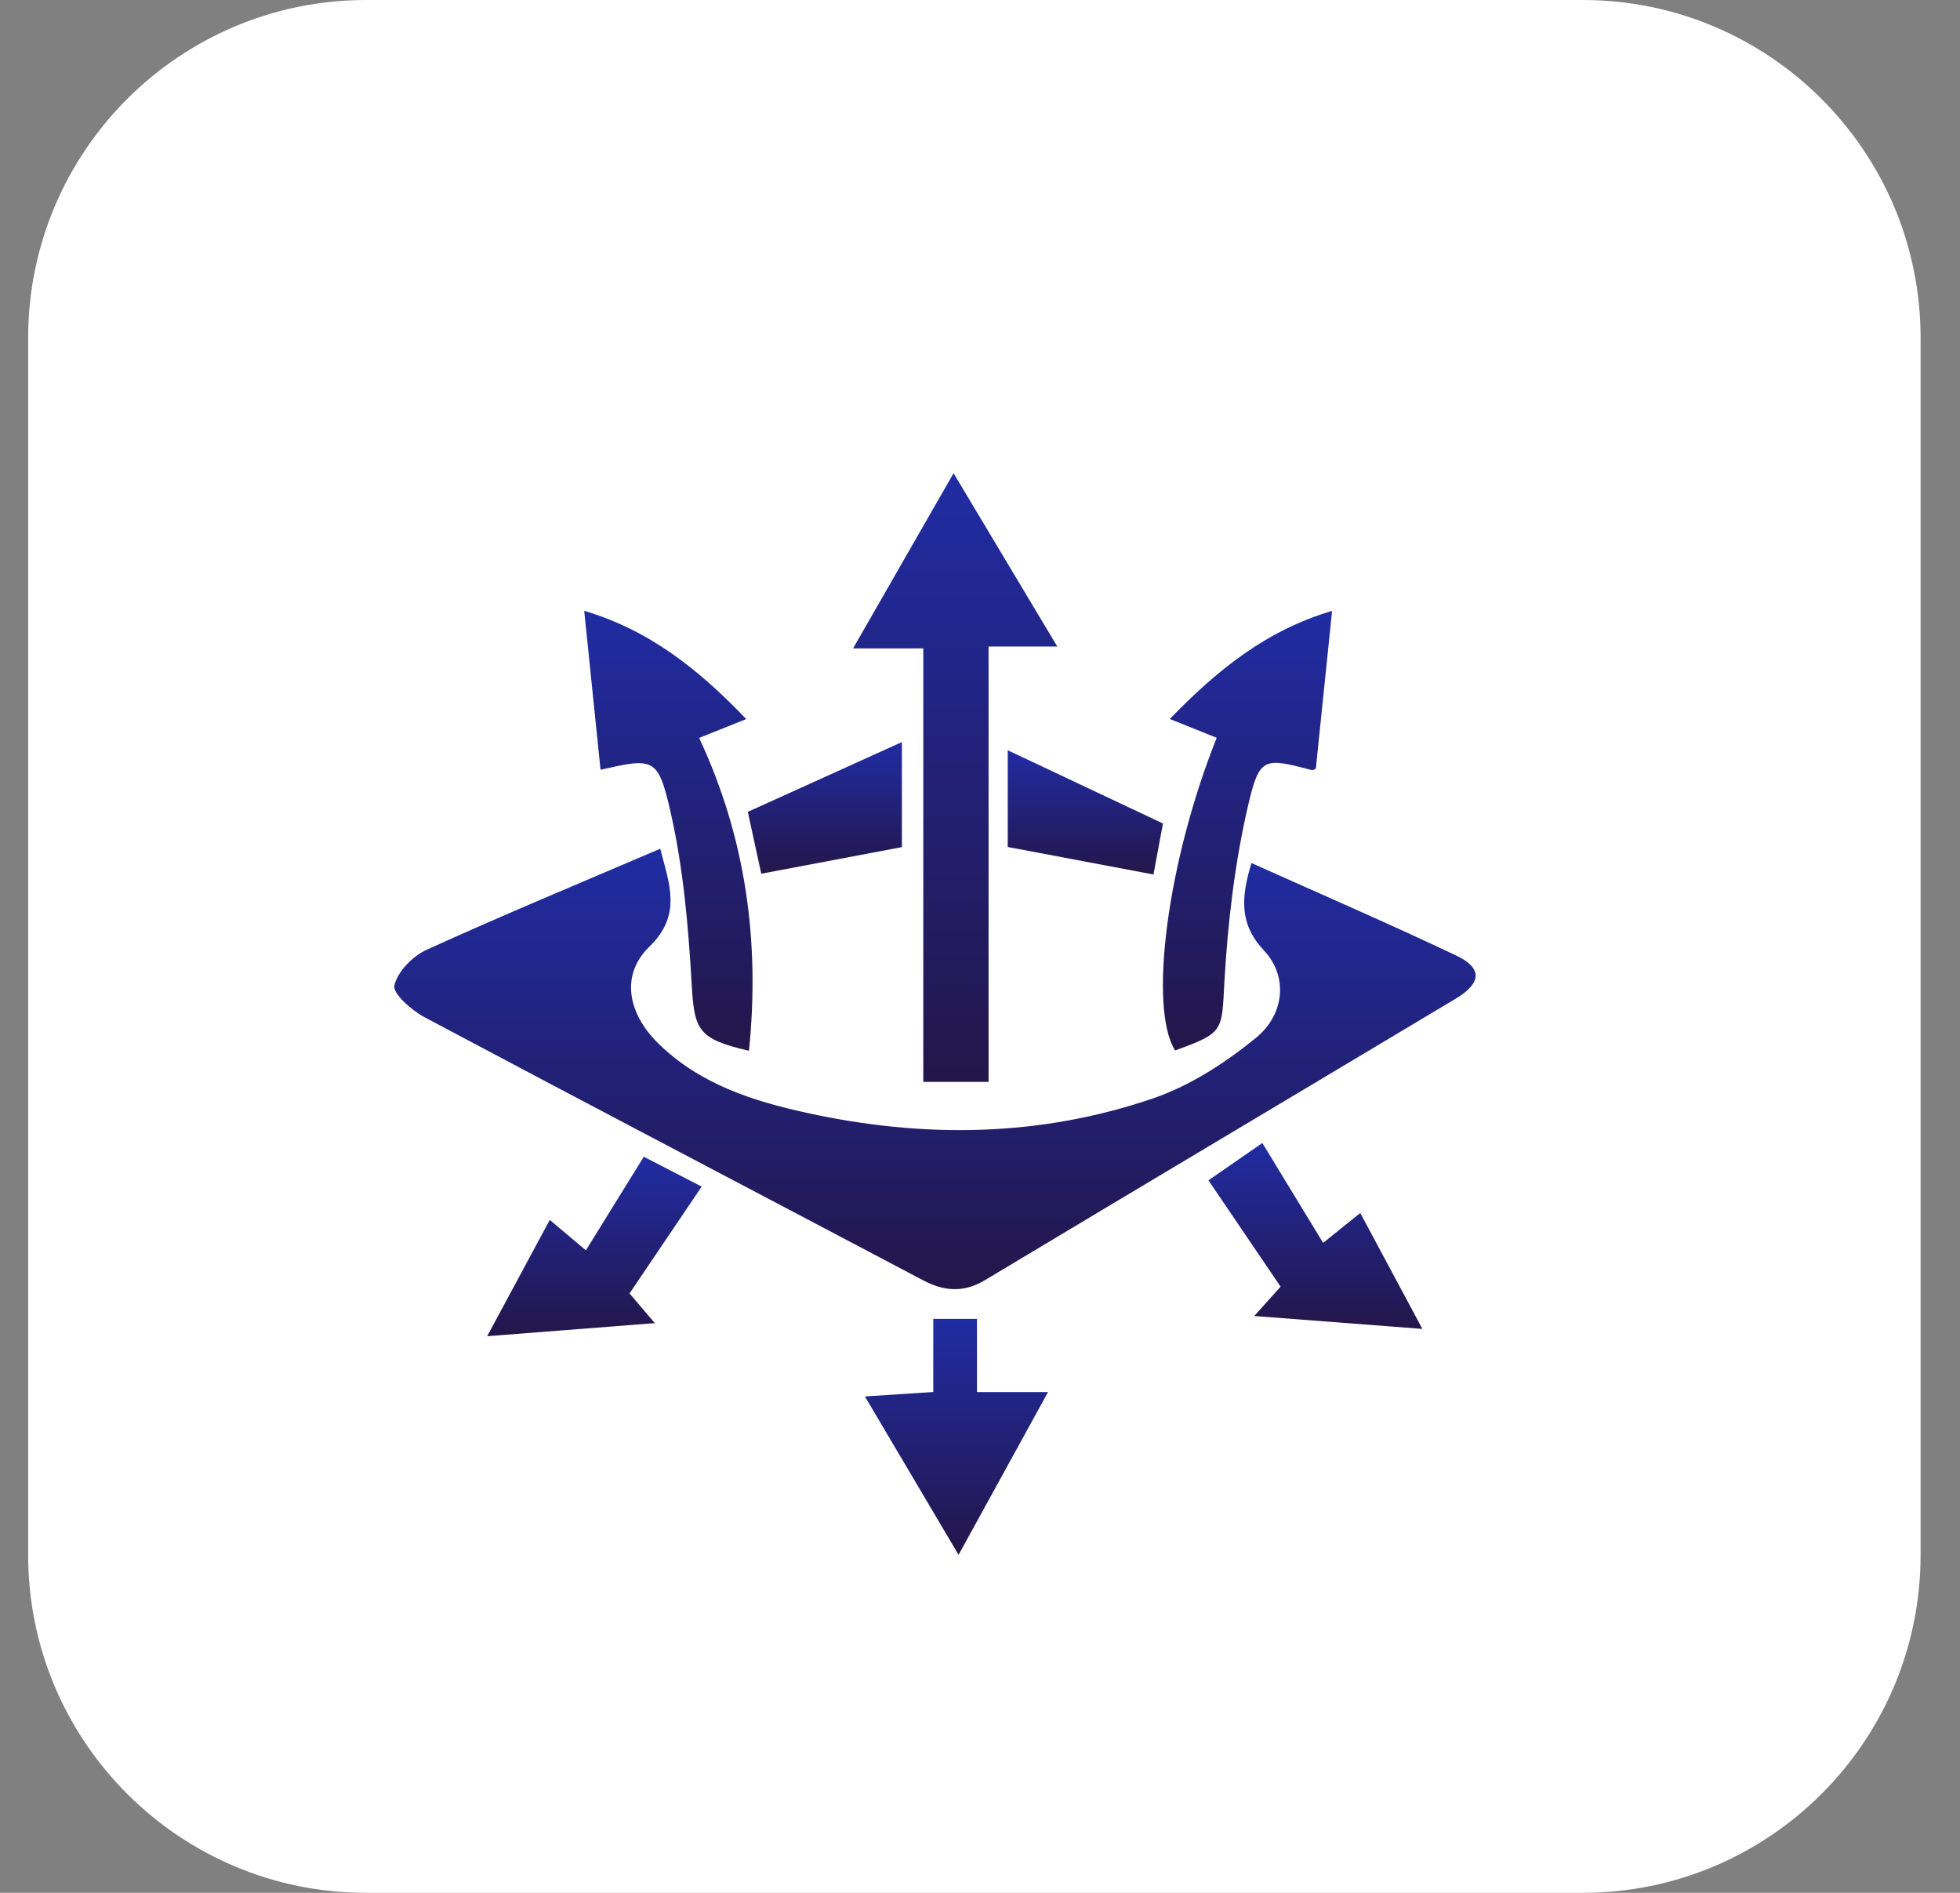
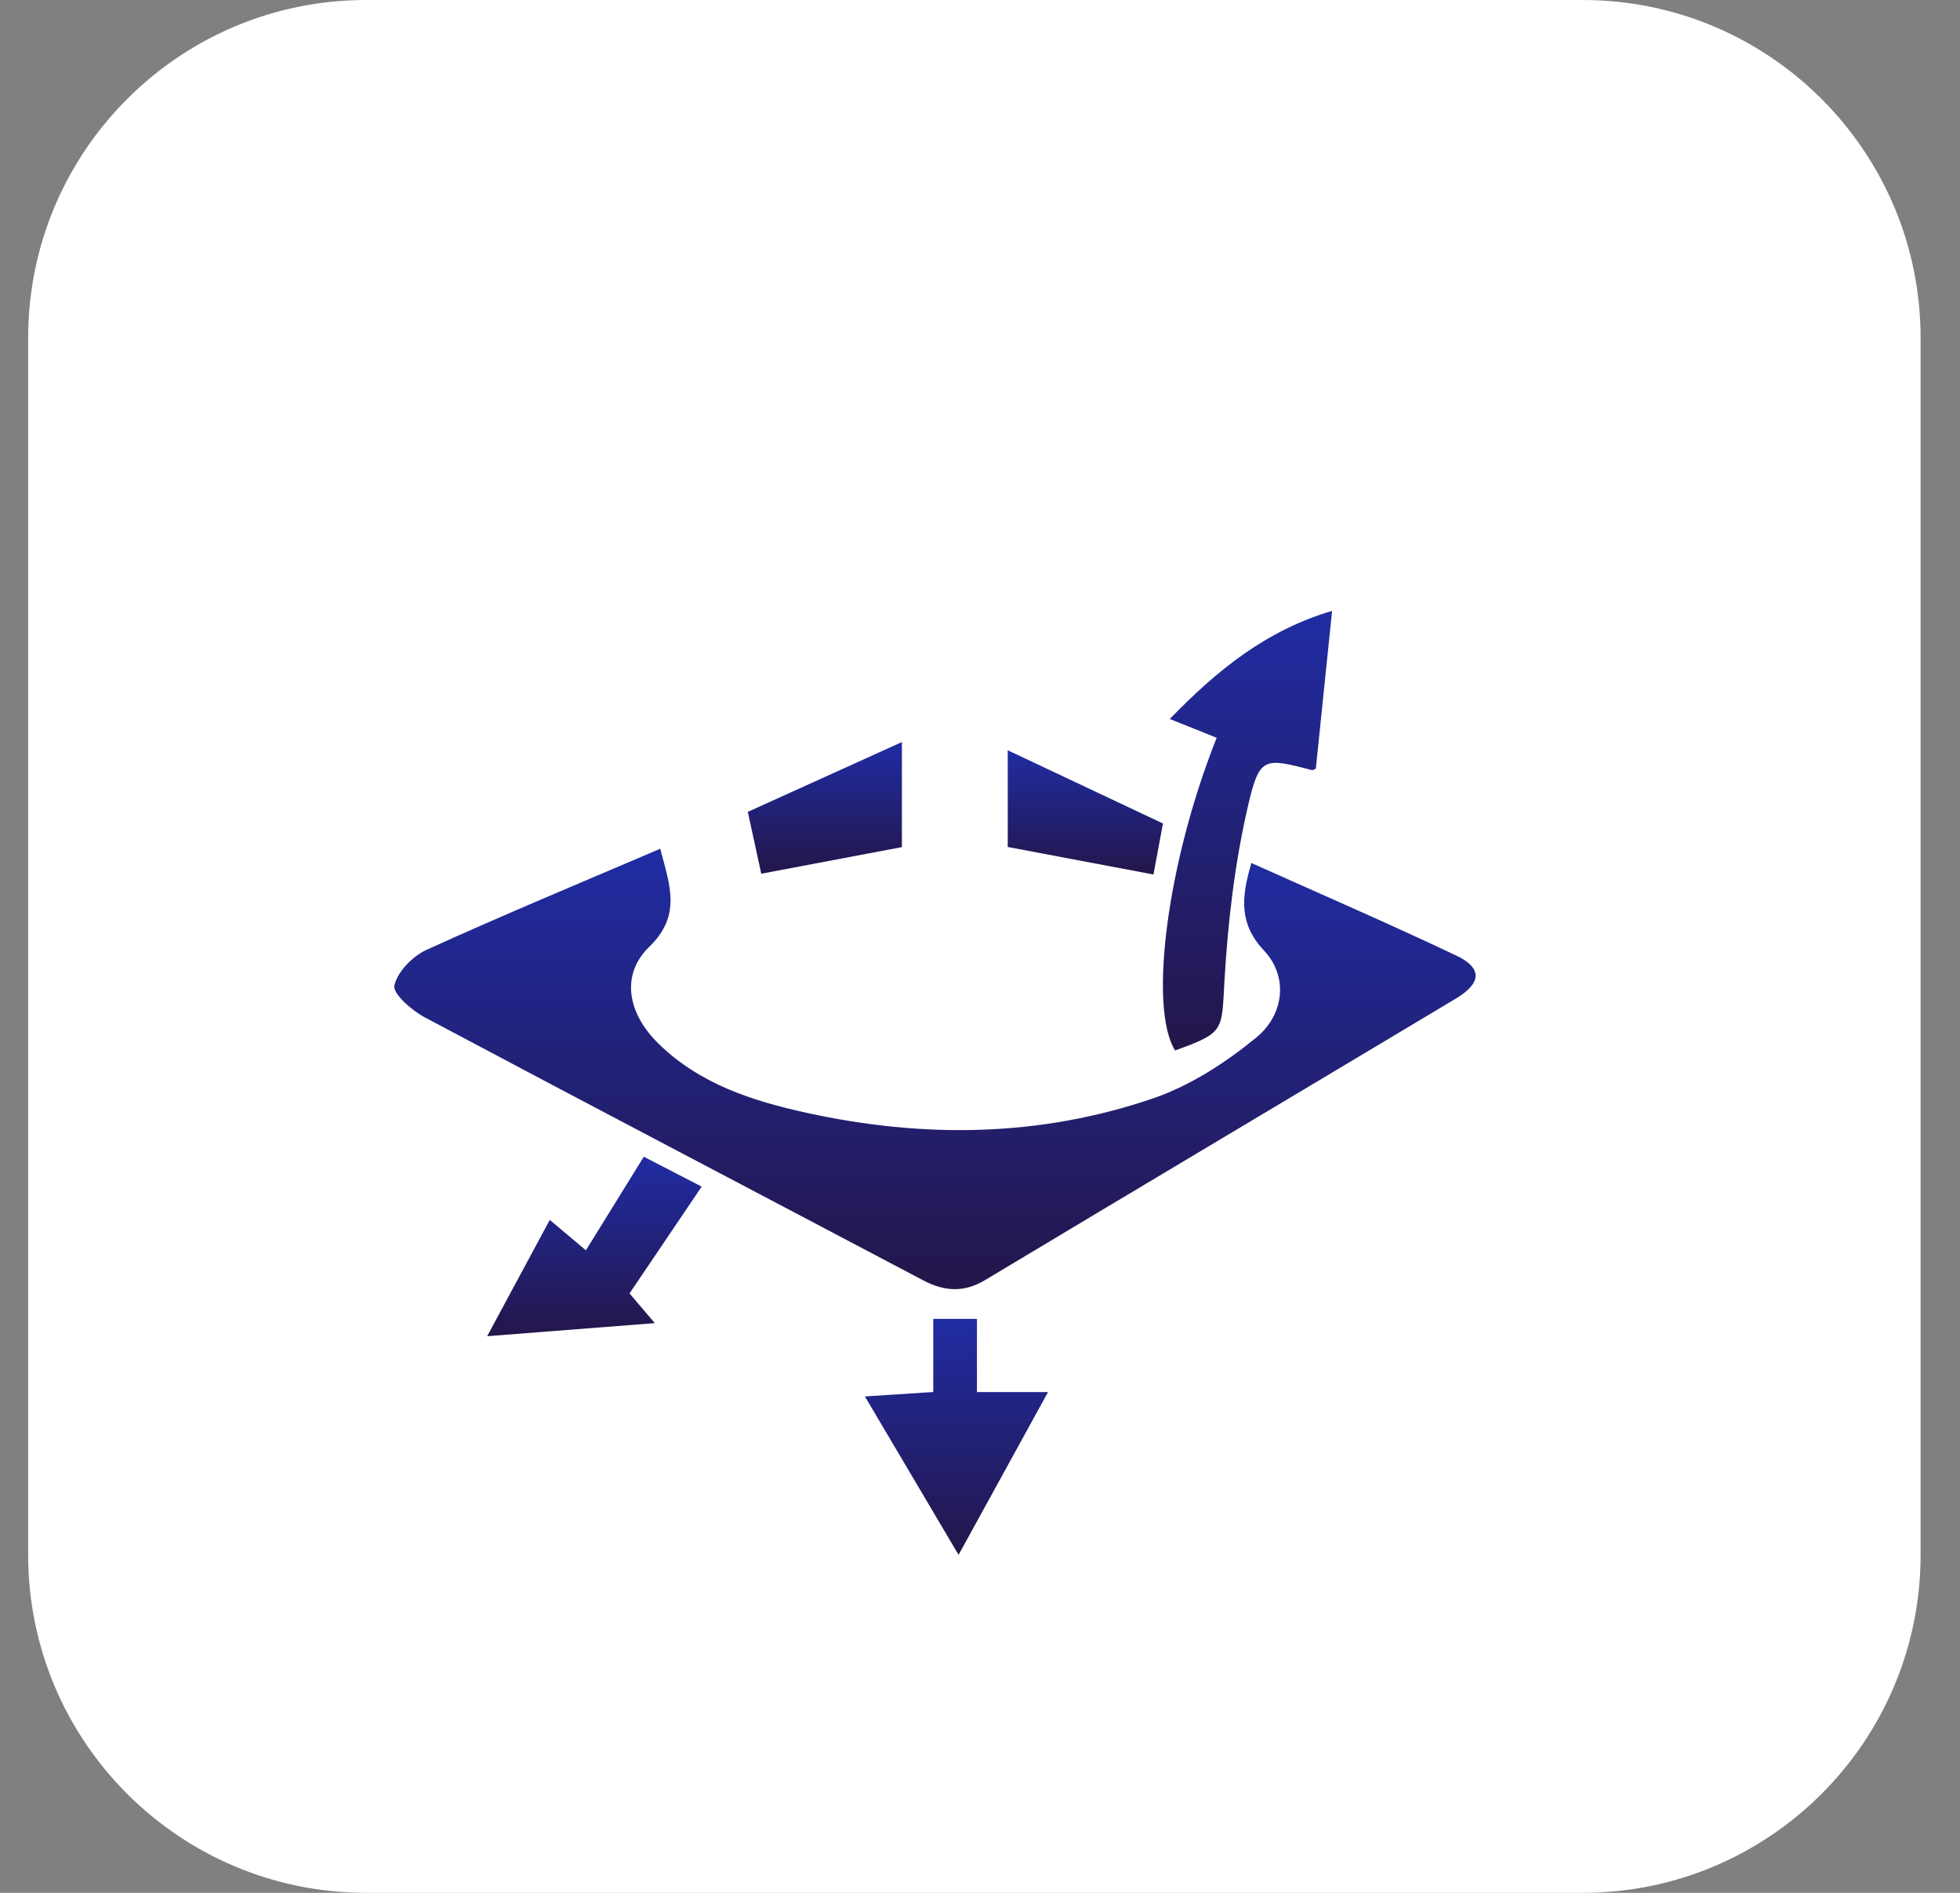
<svg xmlns="http://www.w3.org/2000/svg" width="58" height="56" viewBox="0 0 58 56" fill="none">
  <rect x="0" y="0" width="58" height="56" fill="#808080" stroke="none" />
  <g clip-path="url(#clip0_1249_9088)">
    <path d="M46.834 0H10.834C5.311 0 0.833 4.477 0.833 10V46C0.833 51.523 5.311 56 10.834 56H46.834C52.356 56 56.834 51.523 56.834 46V10C56.834 4.477 52.356 0 46.834 0Z" fill="white" />
    <g clip-path="url(#clip1_1249_9088)">
      <path d="M37.031 25.532C39.098 26.459 41.111 27.331 43.091 28.269C43.871 28.638 43.846 29.084 43.084 29.542C38.44 32.322 33.79 35.088 29.149 37.872C28.514 38.252 27.938 38.207 27.305 37.872C22.393 35.277 17.468 32.704 12.563 30.095C12.183 29.893 11.617 29.394 11.67 29.157C11.763 28.746 12.21 28.289 12.622 28.101C14.889 27.07 17.19 26.115 19.538 25.11C19.807 26.164 20.188 27.066 19.215 28.009C18.368 28.829 18.557 29.969 19.488 30.878C20.707 32.07 22.263 32.572 23.869 32.923C27.329 33.682 30.781 33.644 34.143 32.488C35.232 32.113 36.269 31.438 37.171 30.7C38.023 30.003 38.111 28.874 37.408 28.127C36.667 27.338 36.724 26.56 37.032 25.532H37.031Z" fill="url(#paint0_linear_1249_9088)" />
-       <path d="M29.252 32.009H27.322V19.184H25.243C26.266 17.401 27.2 15.774 28.218 14C29.262 15.745 30.23 17.362 31.287 19.128H29.254V32.011L29.252 32.009Z" fill="url(#paint1_linear_1249_9088)" />
      <path d="M36.005 21.828C35.555 21.648 35.145 21.484 34.617 21.271C36.018 19.823 37.476 18.646 39.419 18.073C39.251 19.699 39.094 21.208 38.938 22.739C38.923 22.744 38.863 22.793 38.818 22.782C37.419 22.418 37.271 22.382 36.938 23.81C36.542 25.51 36.334 27.275 36.234 29.021C36.15 30.502 36.243 30.548 34.772 31.078C33.981 29.801 34.542 25.487 36.004 21.828H36.005Z" fill="url(#paint2_linear_1249_9088)" />
-       <path d="M22.081 21.275C21.577 21.476 21.167 21.64 20.689 21.831C22.069 24.781 22.493 27.858 22.163 31.087C20.65 30.739 20.546 30.474 20.468 29.117C20.37 27.397 20.218 25.658 19.835 23.986C19.47 22.391 19.325 22.425 17.771 22.773C17.614 21.246 17.457 19.723 17.288 18.071C19.231 18.648 20.696 19.823 22.081 21.273V21.275Z" fill="url(#paint3_linear_1249_9088)" />
      <path d="M27.617 39.019H28.91V41.185H31.013C30.114 42.818 29.287 44.323 28.366 46C27.418 44.397 26.537 42.91 25.594 41.314C26.345 41.266 26.954 41.226 27.617 41.183V39.019Z" fill="url(#paint4_linear_1249_9088)" />
-       <path d="M42.091 39.316C40.387 39.184 38.847 39.065 37.116 38.934C37.503 38.504 37.719 38.264 37.895 38.066C37.198 37.038 36.51 36.024 35.76 34.92C36.391 34.484 36.888 34.139 37.355 33.816C37.959 34.81 38.535 35.756 39.154 36.771C39.605 36.409 39.911 36.163 40.253 35.887C40.849 36.998 41.419 38.061 42.091 39.316Z" fill="url(#paint5_linear_1249_9088)" />
      <path d="M14.415 39.534C15.092 38.275 15.668 37.207 16.269 36.091C16.584 36.357 16.873 36.6 17.338 36.991C17.914 36.06 18.463 35.174 19.051 34.222C19.509 34.458 20.047 34.737 20.764 35.106C20.021 36.206 19.333 37.223 18.629 38.266C18.784 38.446 19.005 38.707 19.377 39.145C17.648 39.28 16.105 39.401 14.415 39.532V39.534Z" fill="url(#paint6_linear_1249_9088)" />
      <path d="M22.527 25.849C22.395 25.238 22.276 24.687 22.129 24.019C23.616 23.346 25.11 22.669 26.689 21.954V25.062C25.308 25.323 23.949 25.58 22.527 25.849Z" fill="url(#paint7_linear_1249_9088)" />
      <path d="M34.414 24.363C34.316 24.887 34.23 25.348 34.133 25.872C32.691 25.6 31.282 25.334 29.821 25.058V22.197C31.375 22.93 32.883 23.641 34.414 24.363Z" fill="url(#paint8_linear_1249_9088)" />
    </g>
  </g>
  <defs>
    <linearGradient id="paint0_linear_1249_9088" x1="27.666" y1="25.11" x2="27.666" y2="38.14" gradientUnits="userSpaceOnUse">
      <stop stop-color="#202CA3" />
      <stop offset="1" stop-color="#24164A" />
    </linearGradient>
    <linearGradient id="paint1_linear_1249_9088" x1="28.265" y1="14" x2="28.265" y2="32.011" gradientUnits="userSpaceOnUse">
      <stop stop-color="#202CA3" />
      <stop offset="1" stop-color="#24164A" />
    </linearGradient>
    <linearGradient id="paint2_linear_1249_9088" x1="36.916" y1="18.073" x2="36.916" y2="31.078" gradientUnits="userSpaceOnUse">
      <stop stop-color="#202CA3" />
      <stop offset="1" stop-color="#24164A" />
    </linearGradient>
    <linearGradient id="paint3_linear_1249_9088" x1="19.779" y1="18.071" x2="19.779" y2="31.087" gradientUnits="userSpaceOnUse">
      <stop stop-color="#202CA3" />
      <stop offset="1" stop-color="#24164A" />
    </linearGradient>
    <linearGradient id="paint4_linear_1249_9088" x1="28.303" y1="39.019" x2="28.303" y2="46" gradientUnits="userSpaceOnUse">
      <stop stop-color="#202CA3" />
      <stop offset="1" stop-color="#24164A" />
    </linearGradient>
    <linearGradient id="paint5_linear_1249_9088" x1="38.925" y1="33.816" x2="38.925" y2="39.316" gradientUnits="userSpaceOnUse">
      <stop stop-color="#202CA3" />
      <stop offset="1" stop-color="#24164A" />
    </linearGradient>
    <linearGradient id="paint6_linear_1249_9088" x1="17.59" y1="34.222" x2="17.59" y2="39.534" gradientUnits="userSpaceOnUse">
      <stop stop-color="#202CA3" />
      <stop offset="1" stop-color="#24164A" />
    </linearGradient>
    <linearGradient id="paint7_linear_1249_9088" x1="24.409" y1="21.954" x2="24.409" y2="25.849" gradientUnits="userSpaceOnUse">
      <stop stop-color="#202CA3" />
      <stop offset="1" stop-color="#24164A" />
    </linearGradient>
    <linearGradient id="paint8_linear_1249_9088" x1="32.117" y1="22.197" x2="32.117" y2="25.872" gradientUnits="userSpaceOnUse">
      <stop stop-color="#202CA3" />
      <stop offset="1" stop-color="#24164A" />
    </linearGradient>
    <clipPath id="clip0_1249_9088">
      <rect width="57" height="56" fill="white" transform="translate(0.5)" />
    </clipPath>
    <clipPath id="clip1_1249_9088">
      <rect width="32" height="32" fill="white" transform="translate(11.666 14)" />
    </clipPath>
  </defs>
</svg>